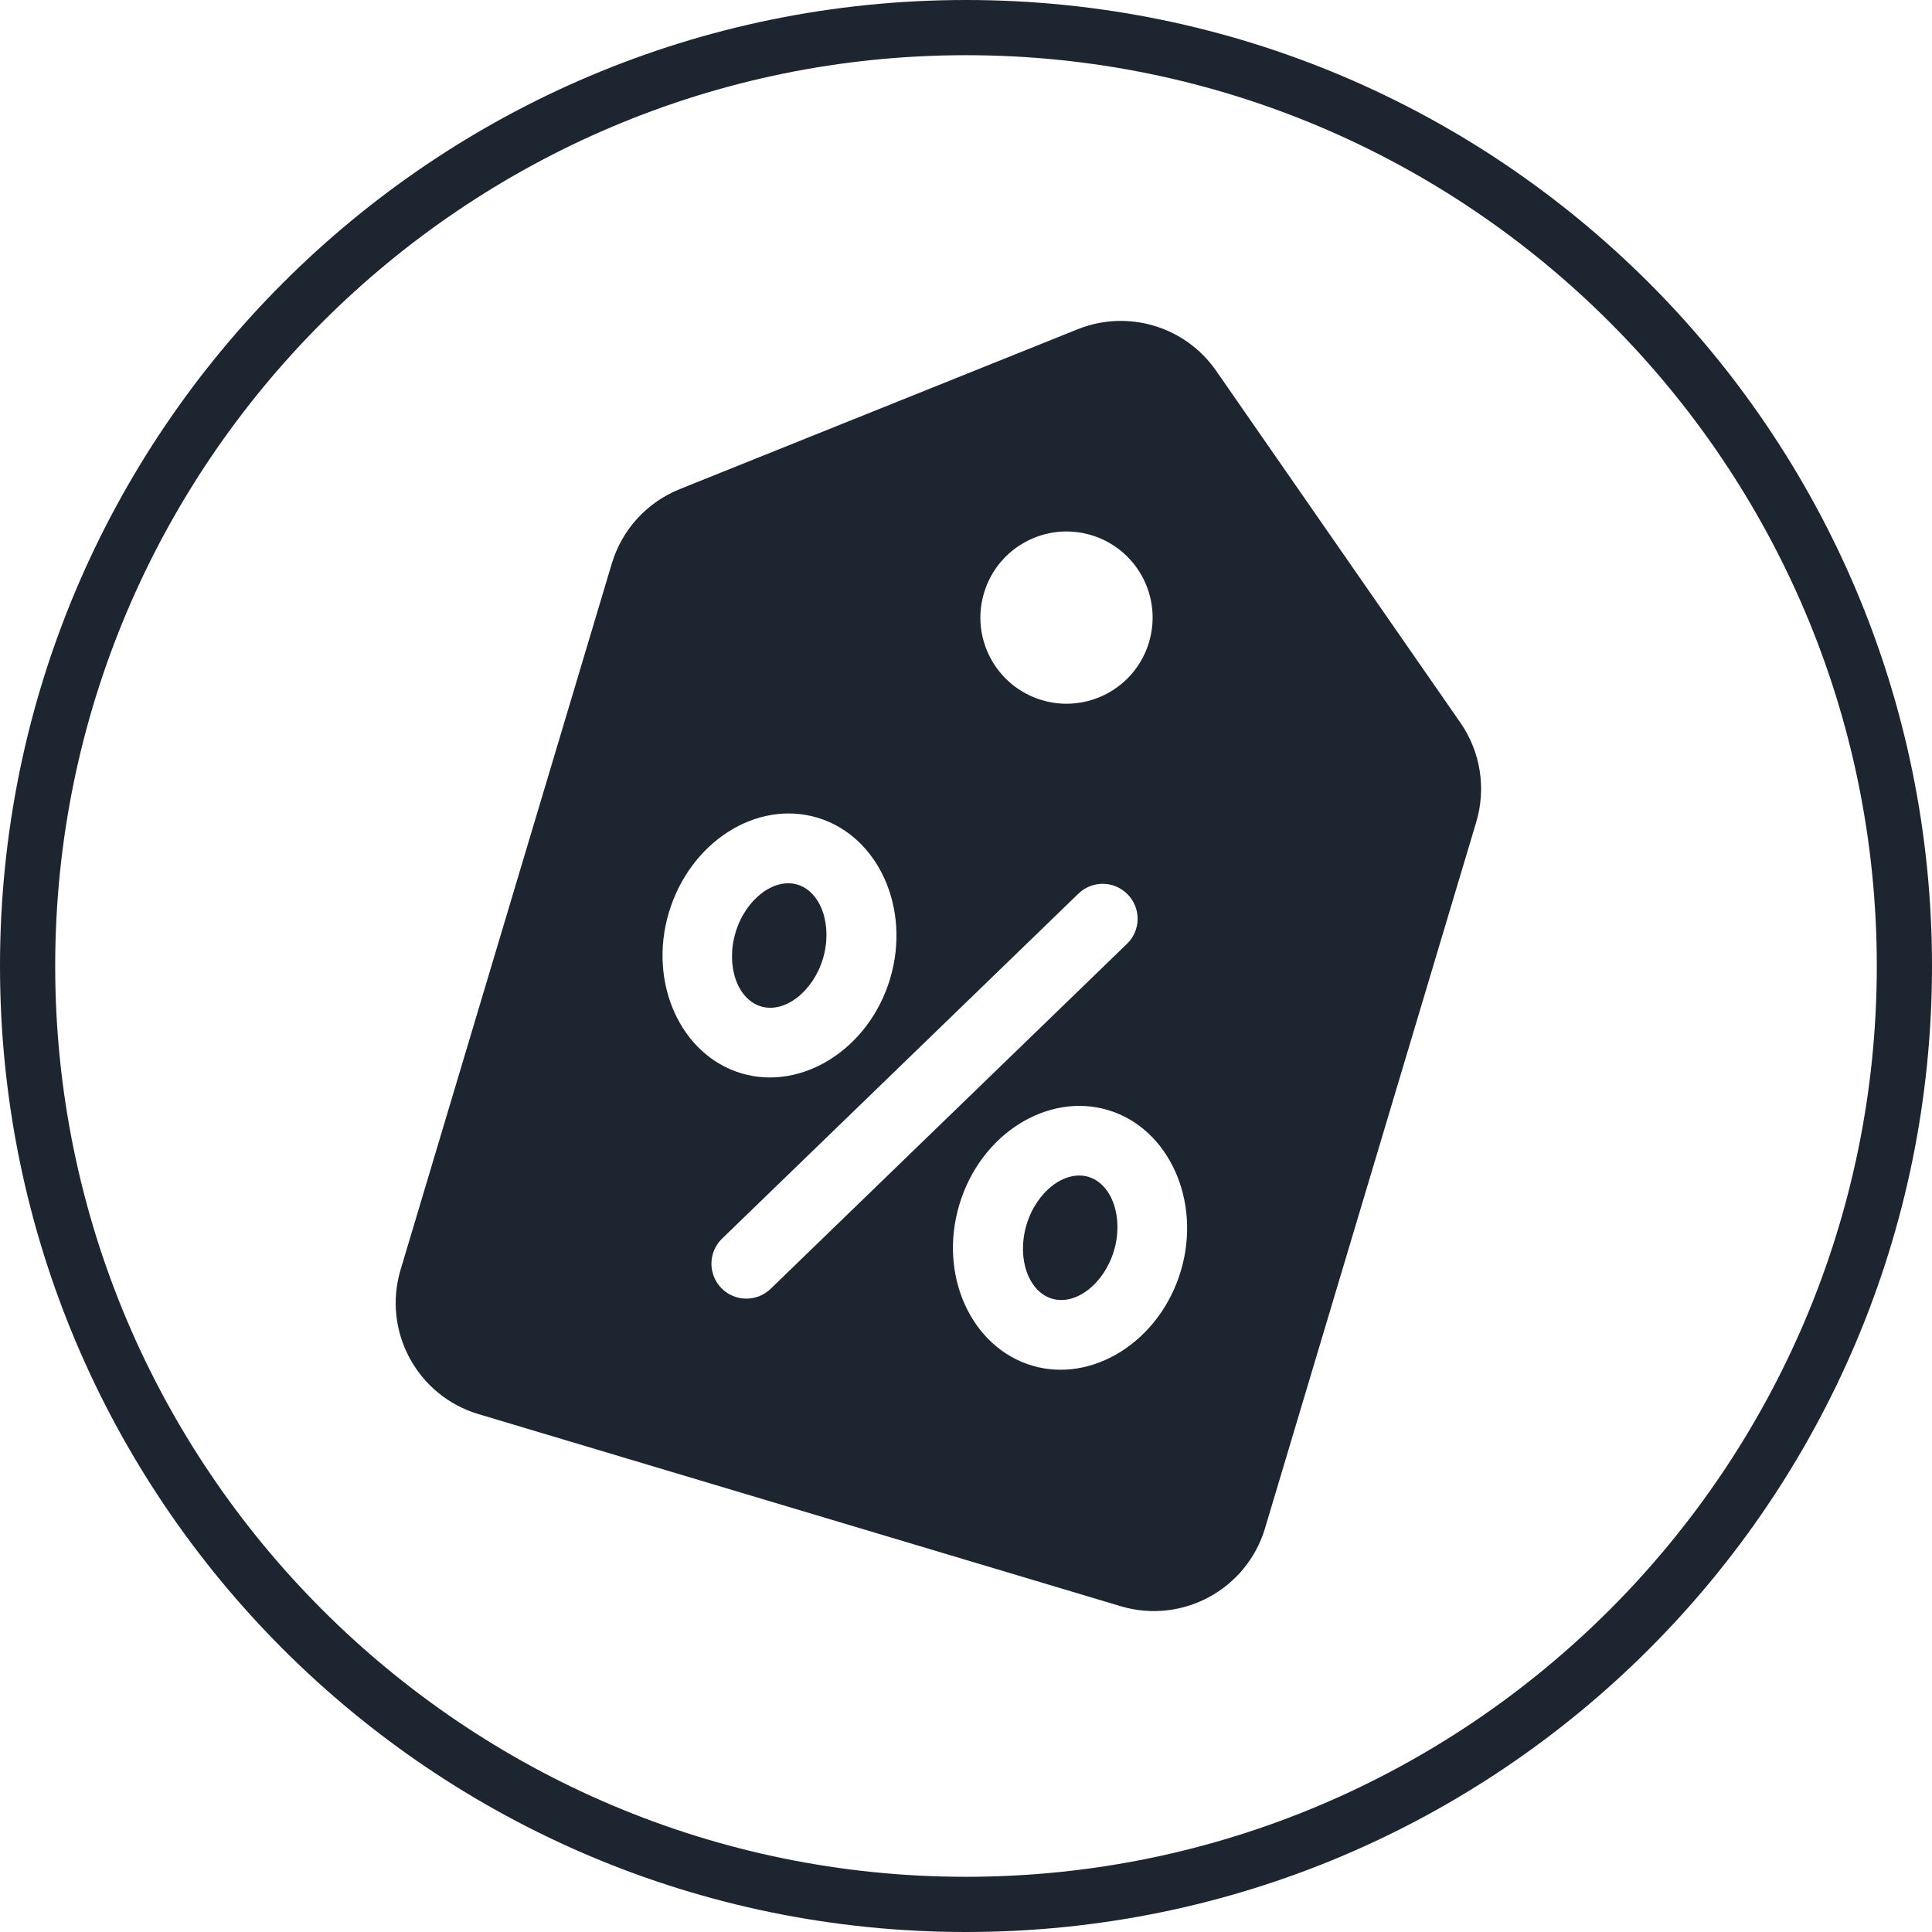
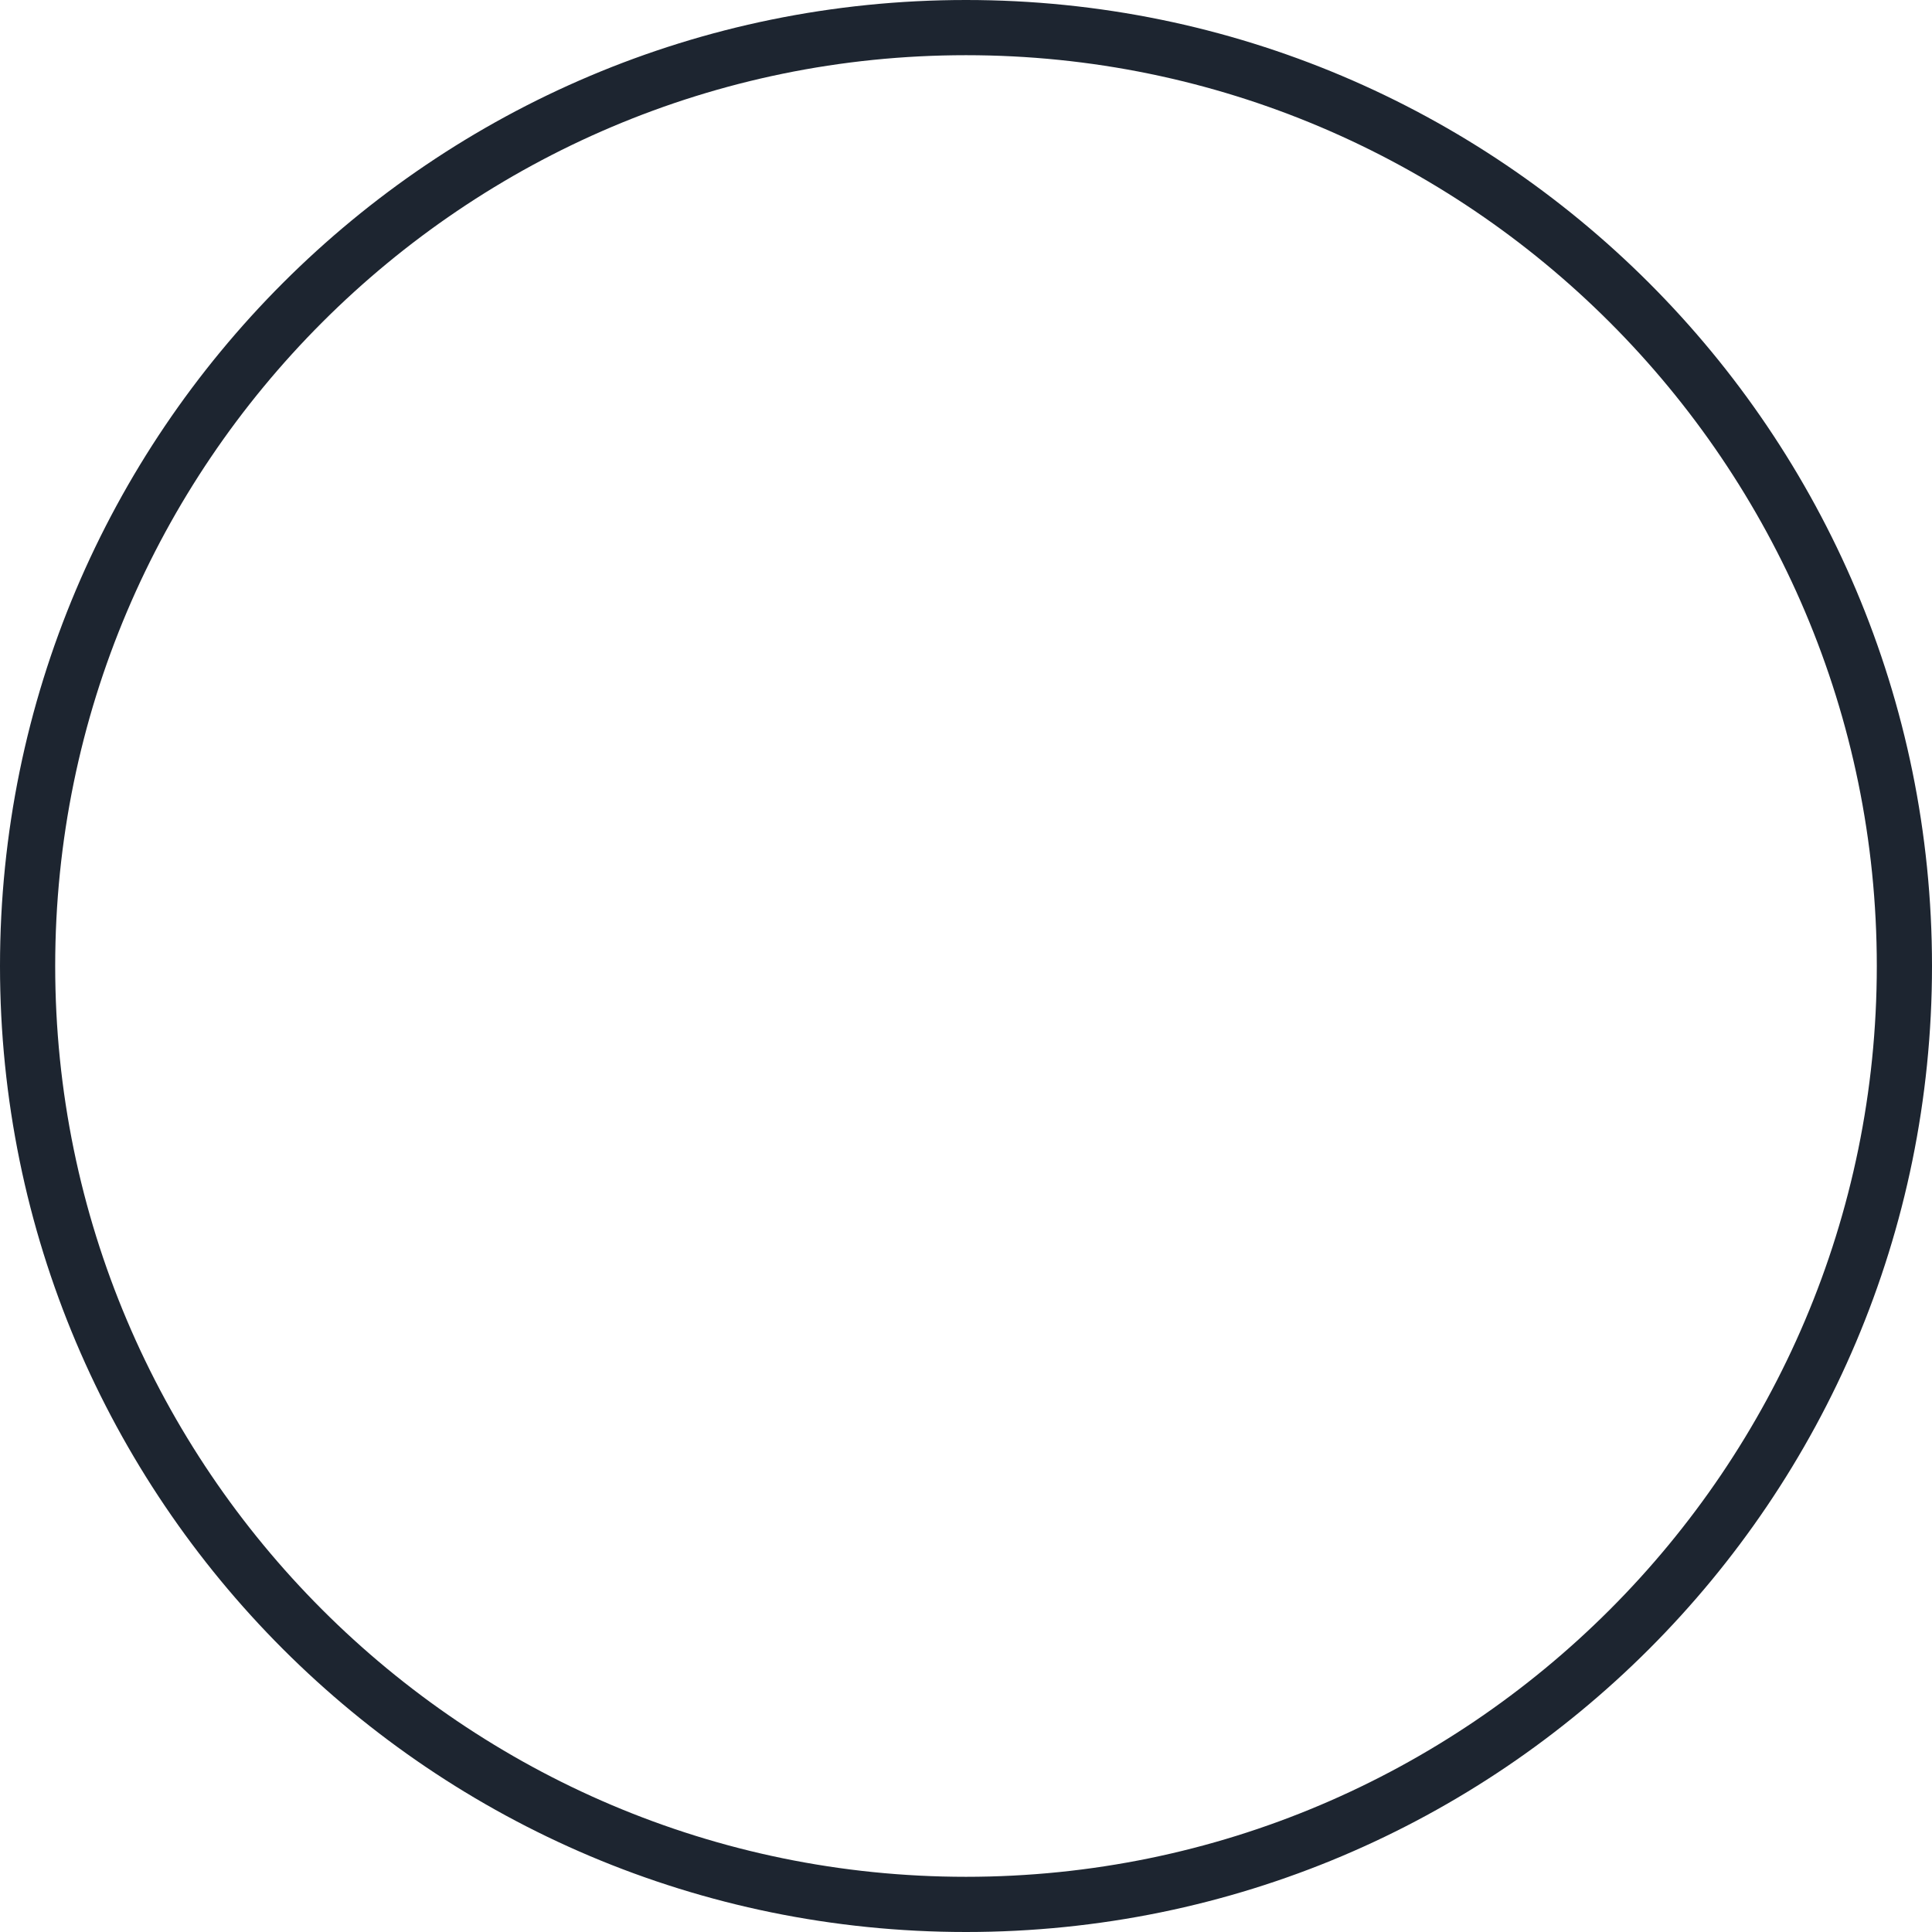
<svg xmlns="http://www.w3.org/2000/svg" id="Layer_1" data-name="Layer 1" viewBox="0 0 720 720">
  <defs>
    <style>
      .cls-1 {
        fill: #1d2530;
      }
    </style>
  </defs>
  <path class="cls-1" d="M360,20.57c187.16,0,339.43,152.27,339.43,339.43s-152.27,339.43-339.43,339.43S20.57,547.16,20.57,360,172.84,20.57,360,20.57M360,0C161.18,0,0,161.18,0,360s161.18,360,360,360,360-161.18,360-360S558.82,0,360,0h0Z" />
-   <path class="cls-1" d="M178.32,527l239.31,71.58c22.87,6.84,46.96-6.16,53.8-29.03l78.72-263.18c3.77-12.6,1.6-26.24-5.9-37.04l-91.1-131.25c-11.5-16.47-32.82-22.85-51.48-15.4l-148.4,59.62c-12.2,4.91-21.5,15.12-25.27,27.72l-78.72,263.18c-6.84,22.87,6.16,46.96,29.03,53.8ZM440.06,473.65c-7.85,26.25-32.95,41.99-55.46,35.26-22.51-6.73-34.99-33.51-27.09-59.95,7.91-26.44,32.95-41.99,55.46-35.26,22.51,6.73,34.92,33.74,27.09,59.95ZM420.36,333.42c4.95,5.18,4.77,13.38-.39,18.34l-132.76,128.53c-5.16,5-13.39,4.88-18.4-.28s-4.88-13.39.28-18.4l132.76-128.53c5.13-5.02,13.35-4.93,18.37.2.05.05.09.09.13.14ZM406.65,199.42c16.98,5.08,26.63,22.96,21.55,39.94-5.08,16.98-22.96,26.63-39.94,21.55-16.98-5.08-26.63-22.96-21.55-39.94h0c5.08-16.98,22.96-26.63,39.94-21.55ZM304.65,304.73c22.6,6.76,34.92,33.74,27.07,60-7.85,26.25-32.95,41.99-55.46,35.26-22.51-6.73-34.84-33.67-26.99-59.92,7.85-26.25,32.64-42.14,55.38-35.34ZM274.12,347.5c3.68-12.31,14.23-20.47,23.07-17.83s13.18,15.26,9.5,27.57c-3.68,12.31-14.23,20.47-23.07,17.83-8.84-2.65-13.22-15.12-9.5-27.57ZM382.56,456.41c3.68-12.31,14.23-20.47,23.07-17.83,8.84,2.65,13.18,15.26,9.5,27.57-3.68,12.31-14.23,20.47-23.07,17.83-8.84-2.65-13.22-15.12-9.51-27.52v-.05Z" />
</svg>